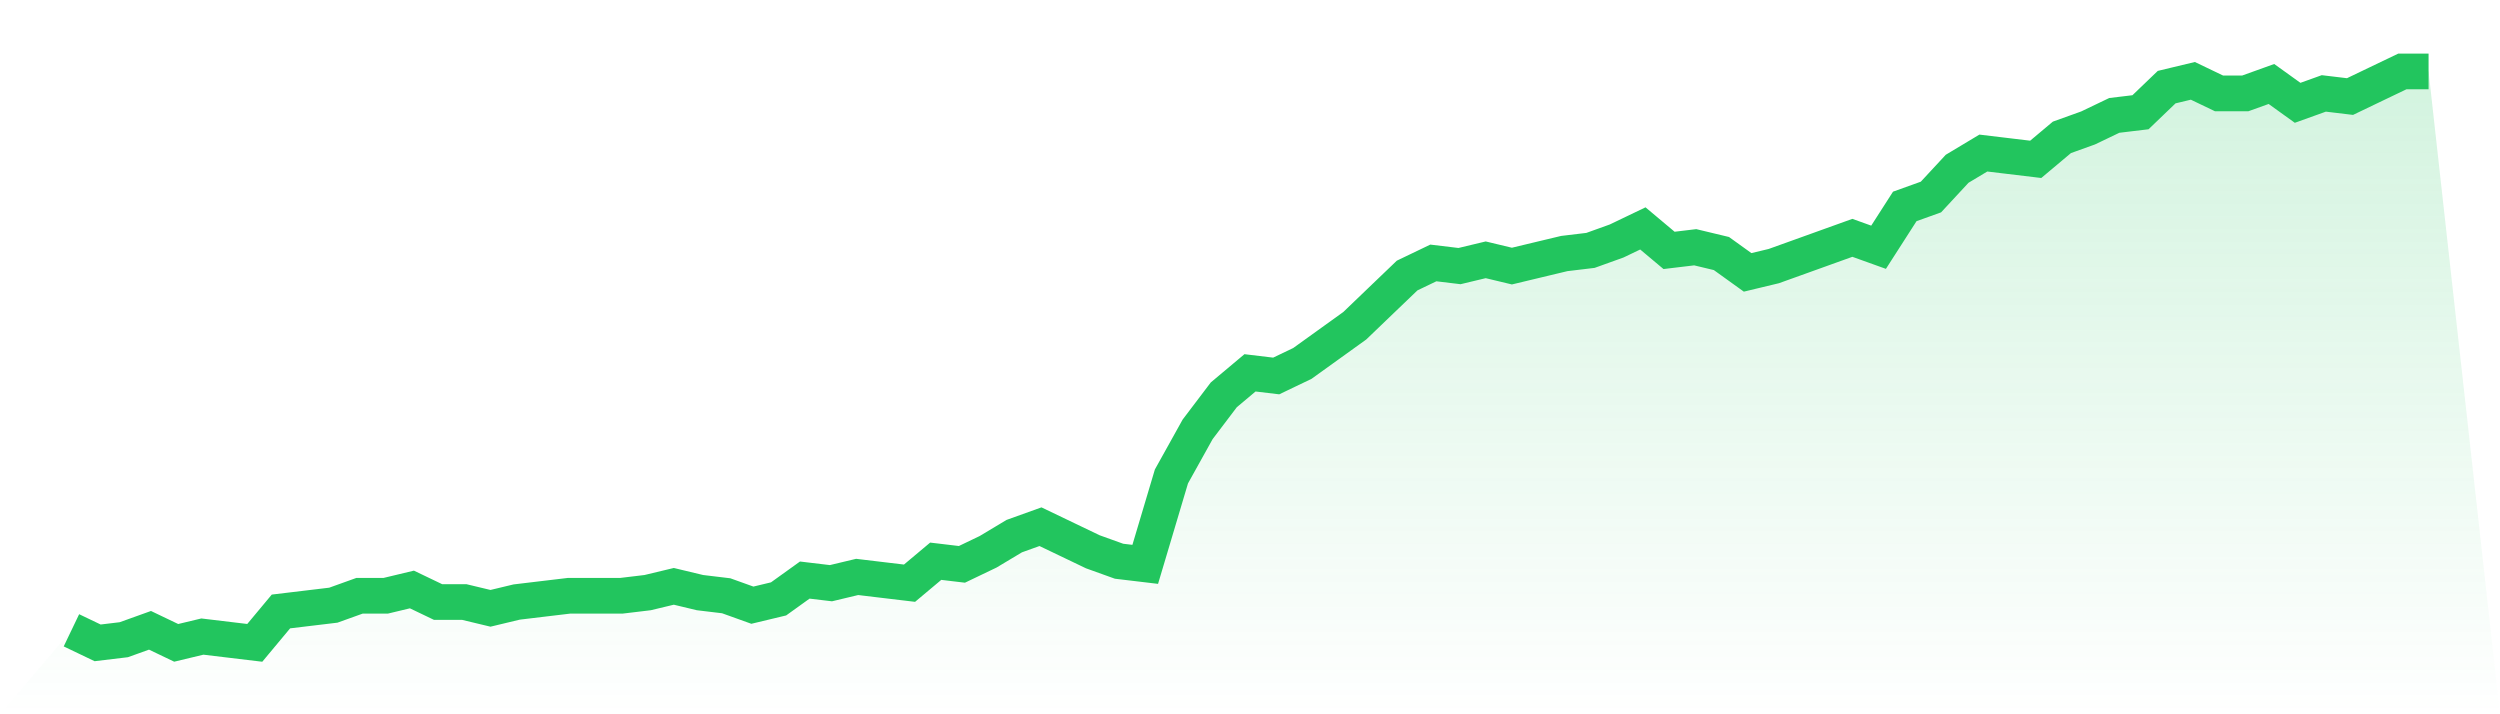
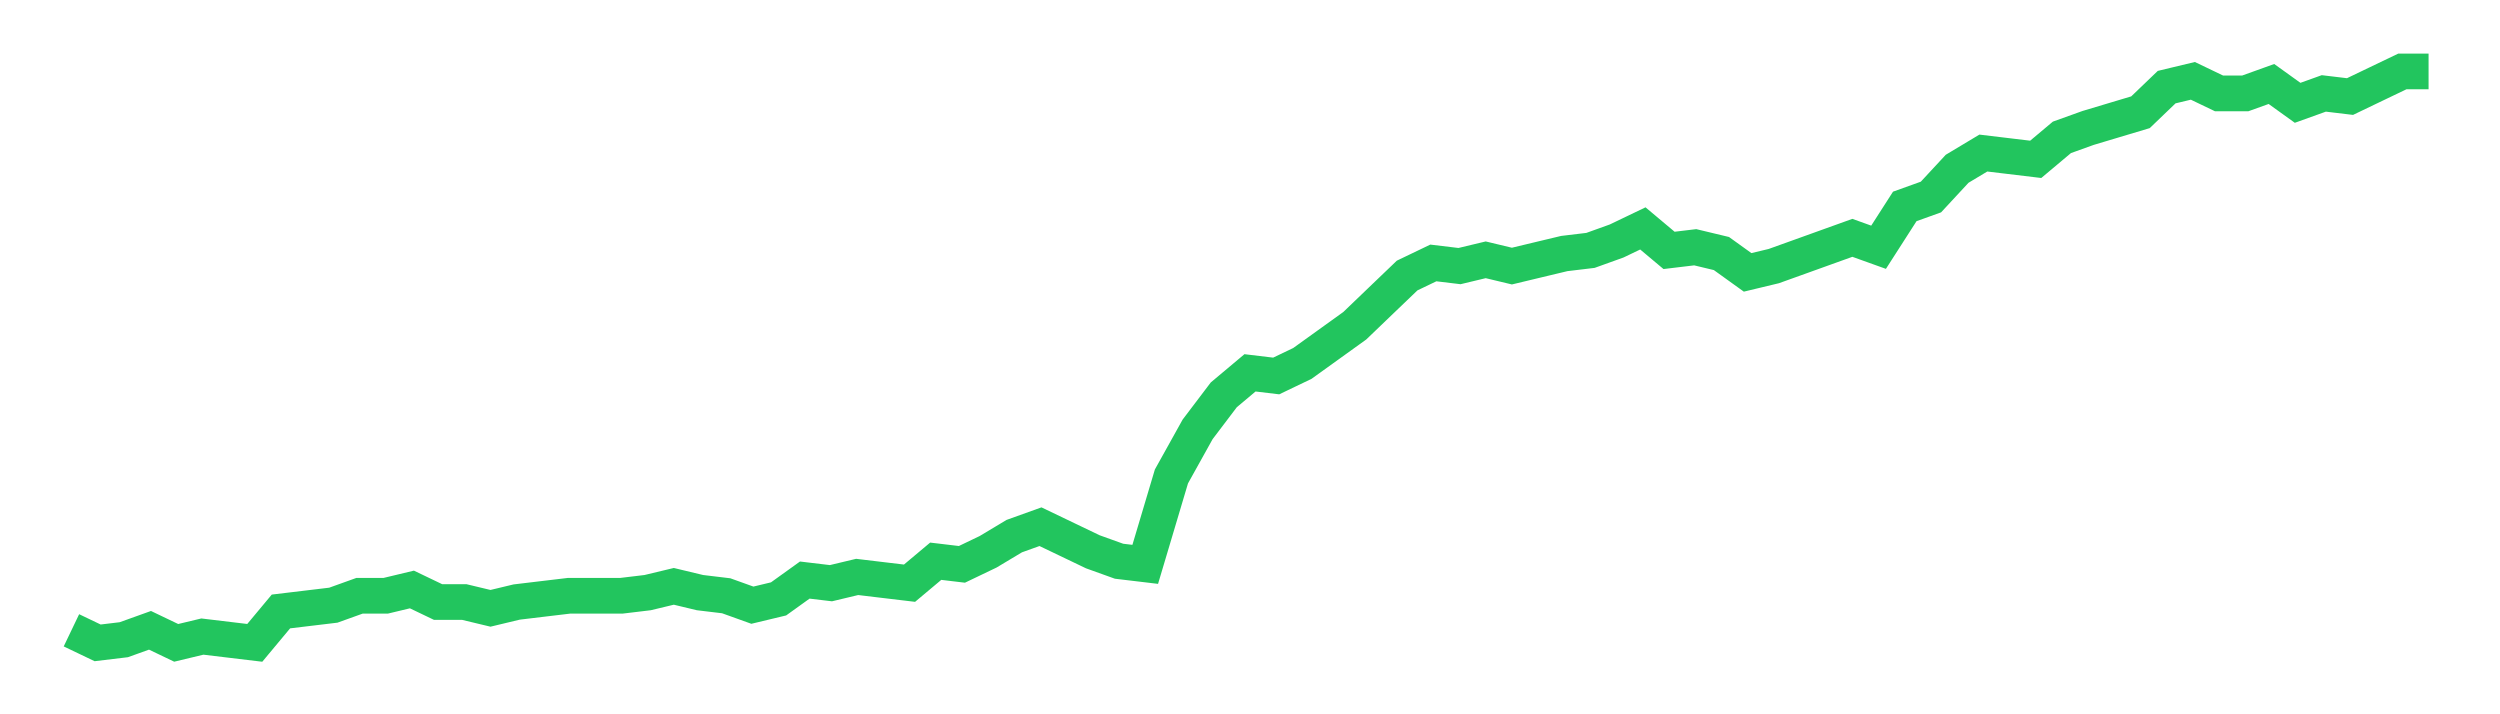
<svg xmlns="http://www.w3.org/2000/svg" viewBox="0 0 140 40">
  <defs>
    <linearGradient id="gradient" x1="0" x2="0" y1="0" y2="1">
      <stop offset="0%" stop-color="#22c55e" stop-opacity="0.2" />
      <stop offset="100%" stop-color="#22c55e" stop-opacity="0" />
    </linearGradient>
  </defs>
-   <path d="M4,35.297 L4,35.297 L5.467,36 L6.933,35.824 L8.4,35.297 L9.867,36 L11.333,35.648 L12.8,35.824 L14.267,36 L15.733,34.242 L17.2,34.066 L18.667,33.89 L20.133,33.363 L21.6,33.363 L23.067,33.011 L24.533,33.714 L26,33.714 L27.467,34.066 L28.933,33.714 L30.4,33.538 L31.867,33.363 L33.333,33.363 L34.8,33.363 L36.267,33.187 L37.733,32.835 L39.2,33.187 L40.667,33.363 L42.133,33.89 L43.6,33.538 L45.067,32.484 L46.533,32.659 L48,32.308 L49.467,32.484 L50.933,32.659 L52.4,31.429 L53.867,31.604 L55.333,30.901 L56.8,30.022 L58.267,29.495 L59.733,30.198 L61.2,30.901 L62.667,31.429 L64.133,31.604 L65.6,26.681 L67.067,24.044 L68.533,22.11 L70,20.879 L71.467,21.055 L72.933,20.352 L74.4,19.297 L75.867,18.242 L77.333,16.835 L78.8,15.429 L80.267,14.725 L81.733,14.901 L83.2,14.549 L84.667,14.901 L86.133,14.549 L87.6,14.198 L89.067,14.022 L90.533,13.495 L92,12.791 L93.467,14.022 L94.933,13.846 L96.4,14.198 L97.867,15.253 L99.333,14.901 L100.8,14.374 L102.267,13.846 L103.733,13.319 L105.2,13.846 L106.667,11.56 L108.133,11.033 L109.6,9.451 L111.067,8.571 L112.533,8.747 L114,8.923 L115.467,7.692 L116.933,7.165 L118.4,6.462 L119.867,6.286 L121.333,4.879 L122.8,4.527 L124.267,5.231 L125.733,5.231 L127.2,4.703 L128.667,5.758 L130.133,5.231 L131.6,5.407 L133.067,4.703 L134.533,4 L136,4 L140,40 L0,40 z" fill="url(#gradient)" />
-   <path d="M4,35.297 L4,35.297 L5.467,36 L6.933,35.824 L8.4,35.297 L9.867,36 L11.333,35.648 L12.8,35.824 L14.267,36 L15.733,34.242 L17.2,34.066 L18.667,33.89 L20.133,33.363 L21.6,33.363 L23.067,33.011 L24.533,33.714 L26,33.714 L27.467,34.066 L28.933,33.714 L30.4,33.538 L31.867,33.363 L33.333,33.363 L34.8,33.363 L36.267,33.187 L37.733,32.835 L39.2,33.187 L40.667,33.363 L42.133,33.89 L43.6,33.538 L45.067,32.484 L46.533,32.659 L48,32.308 L49.467,32.484 L50.933,32.659 L52.4,31.429 L53.867,31.604 L55.333,30.901 L56.8,30.022 L58.267,29.495 L59.733,30.198 L61.2,30.901 L62.667,31.429 L64.133,31.604 L65.6,26.681 L67.067,24.044 L68.533,22.11 L70,20.879 L71.467,21.055 L72.933,20.352 L74.4,19.297 L75.867,18.242 L77.333,16.835 L78.8,15.429 L80.267,14.725 L81.733,14.901 L83.2,14.549 L84.667,14.901 L86.133,14.549 L87.6,14.198 L89.067,14.022 L90.533,13.495 L92,12.791 L93.467,14.022 L94.933,13.846 L96.4,14.198 L97.867,15.253 L99.333,14.901 L100.8,14.374 L102.267,13.846 L103.733,13.319 L105.2,13.846 L106.667,11.56 L108.133,11.033 L109.6,9.451 L111.067,8.571 L112.533,8.747 L114,8.923 L115.467,7.692 L116.933,7.165 L118.4,6.462 L119.867,6.286 L121.333,4.879 L122.8,4.527 L124.267,5.231 L125.733,5.231 L127.2,4.703 L128.667,5.758 L130.133,5.231 L131.6,5.407 L133.067,4.703 L134.533,4 L136,4" fill="none" stroke="#22c55e" stroke-width="2" />
+   <path d="M4,35.297 L4,35.297 L5.467,36 L6.933,35.824 L8.4,35.297 L9.867,36 L11.333,35.648 L12.8,35.824 L14.267,36 L15.733,34.242 L17.2,34.066 L18.667,33.89 L20.133,33.363 L21.6,33.363 L23.067,33.011 L24.533,33.714 L26,33.714 L27.467,34.066 L28.933,33.714 L30.4,33.538 L31.867,33.363 L33.333,33.363 L34.8,33.363 L36.267,33.187 L37.733,32.835 L39.2,33.187 L40.667,33.363 L42.133,33.89 L43.6,33.538 L45.067,32.484 L46.533,32.659 L48,32.308 L49.467,32.484 L50.933,32.659 L52.4,31.429 L53.867,31.604 L55.333,30.901 L56.8,30.022 L58.267,29.495 L59.733,30.198 L61.2,30.901 L62.667,31.429 L64.133,31.604 L65.6,26.681 L67.067,24.044 L68.533,22.11 L70,20.879 L71.467,21.055 L72.933,20.352 L74.4,19.297 L75.867,18.242 L77.333,16.835 L78.8,15.429 L80.267,14.725 L81.733,14.901 L83.2,14.549 L84.667,14.901 L86.133,14.549 L87.6,14.198 L89.067,14.022 L90.533,13.495 L92,12.791 L93.467,14.022 L94.933,13.846 L96.4,14.198 L97.867,15.253 L99.333,14.901 L100.8,14.374 L102.267,13.846 L103.733,13.319 L105.2,13.846 L106.667,11.56 L108.133,11.033 L109.6,9.451 L111.067,8.571 L112.533,8.747 L114,8.923 L115.467,7.692 L116.933,7.165 L119.867,6.286 L121.333,4.879 L122.8,4.527 L124.267,5.231 L125.733,5.231 L127.2,4.703 L128.667,5.758 L130.133,5.231 L131.6,5.407 L133.067,4.703 L134.533,4 L136,4" fill="none" stroke="#22c55e" stroke-width="2" />
</svg>